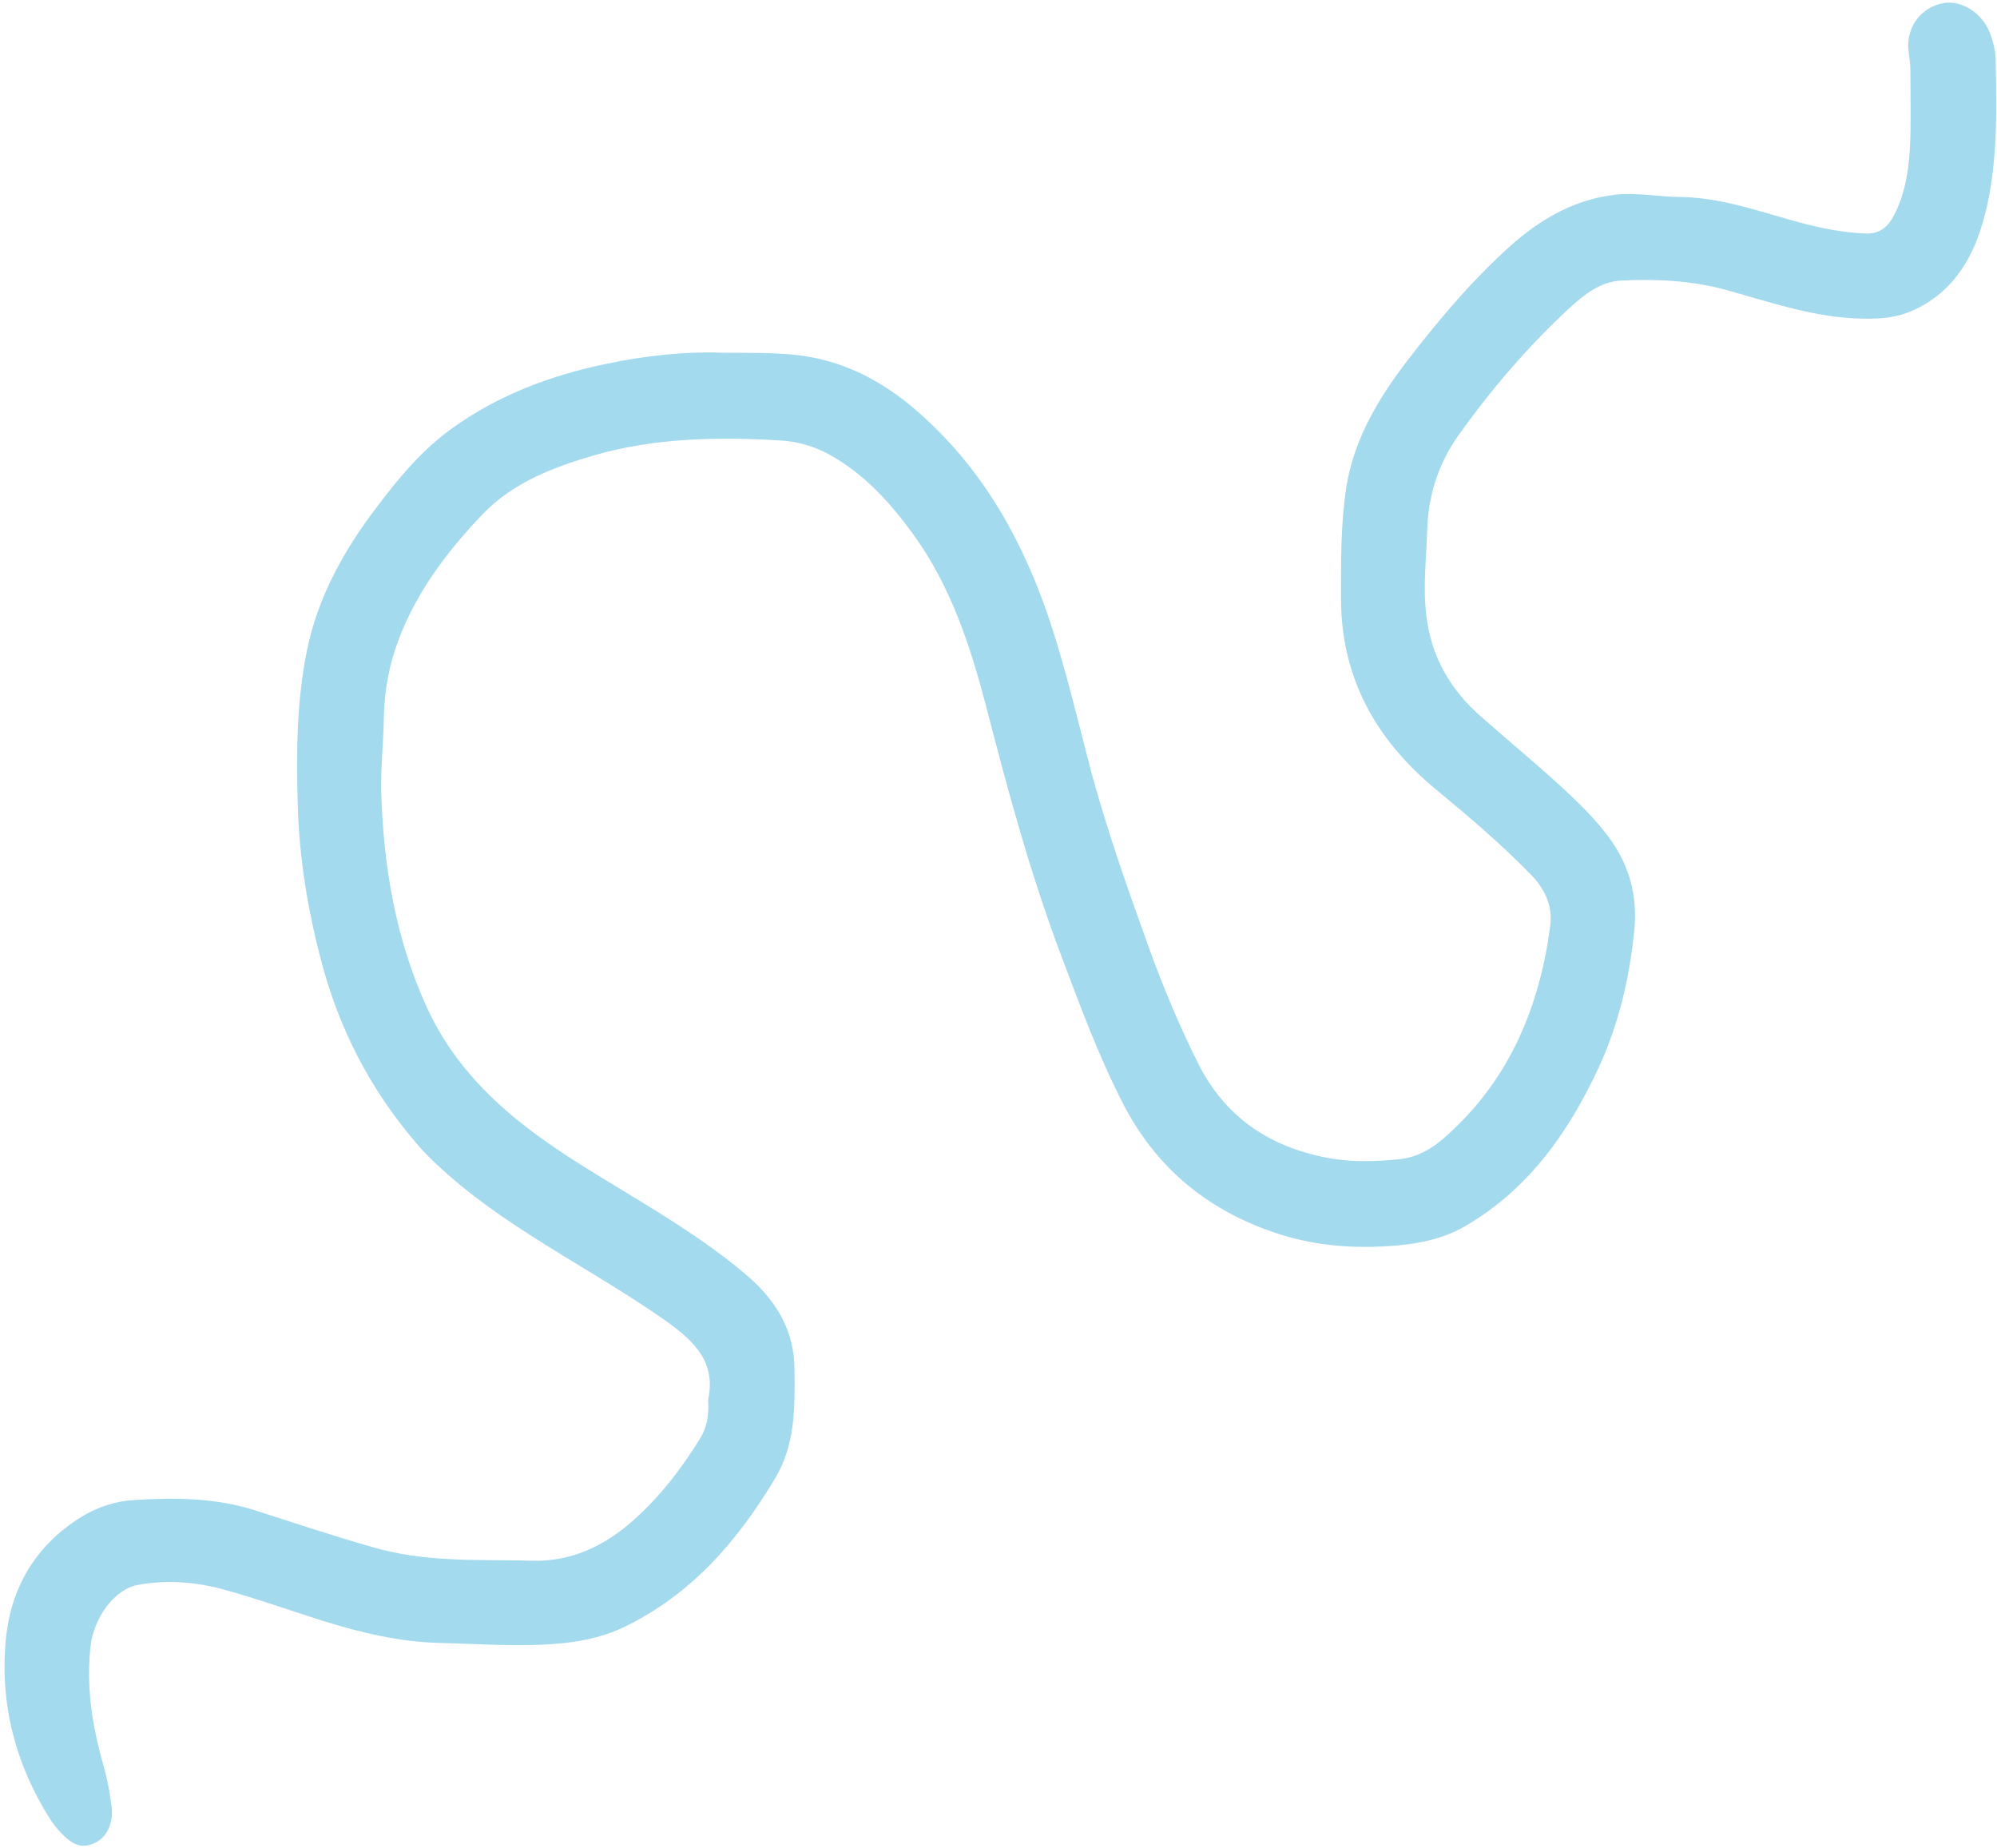
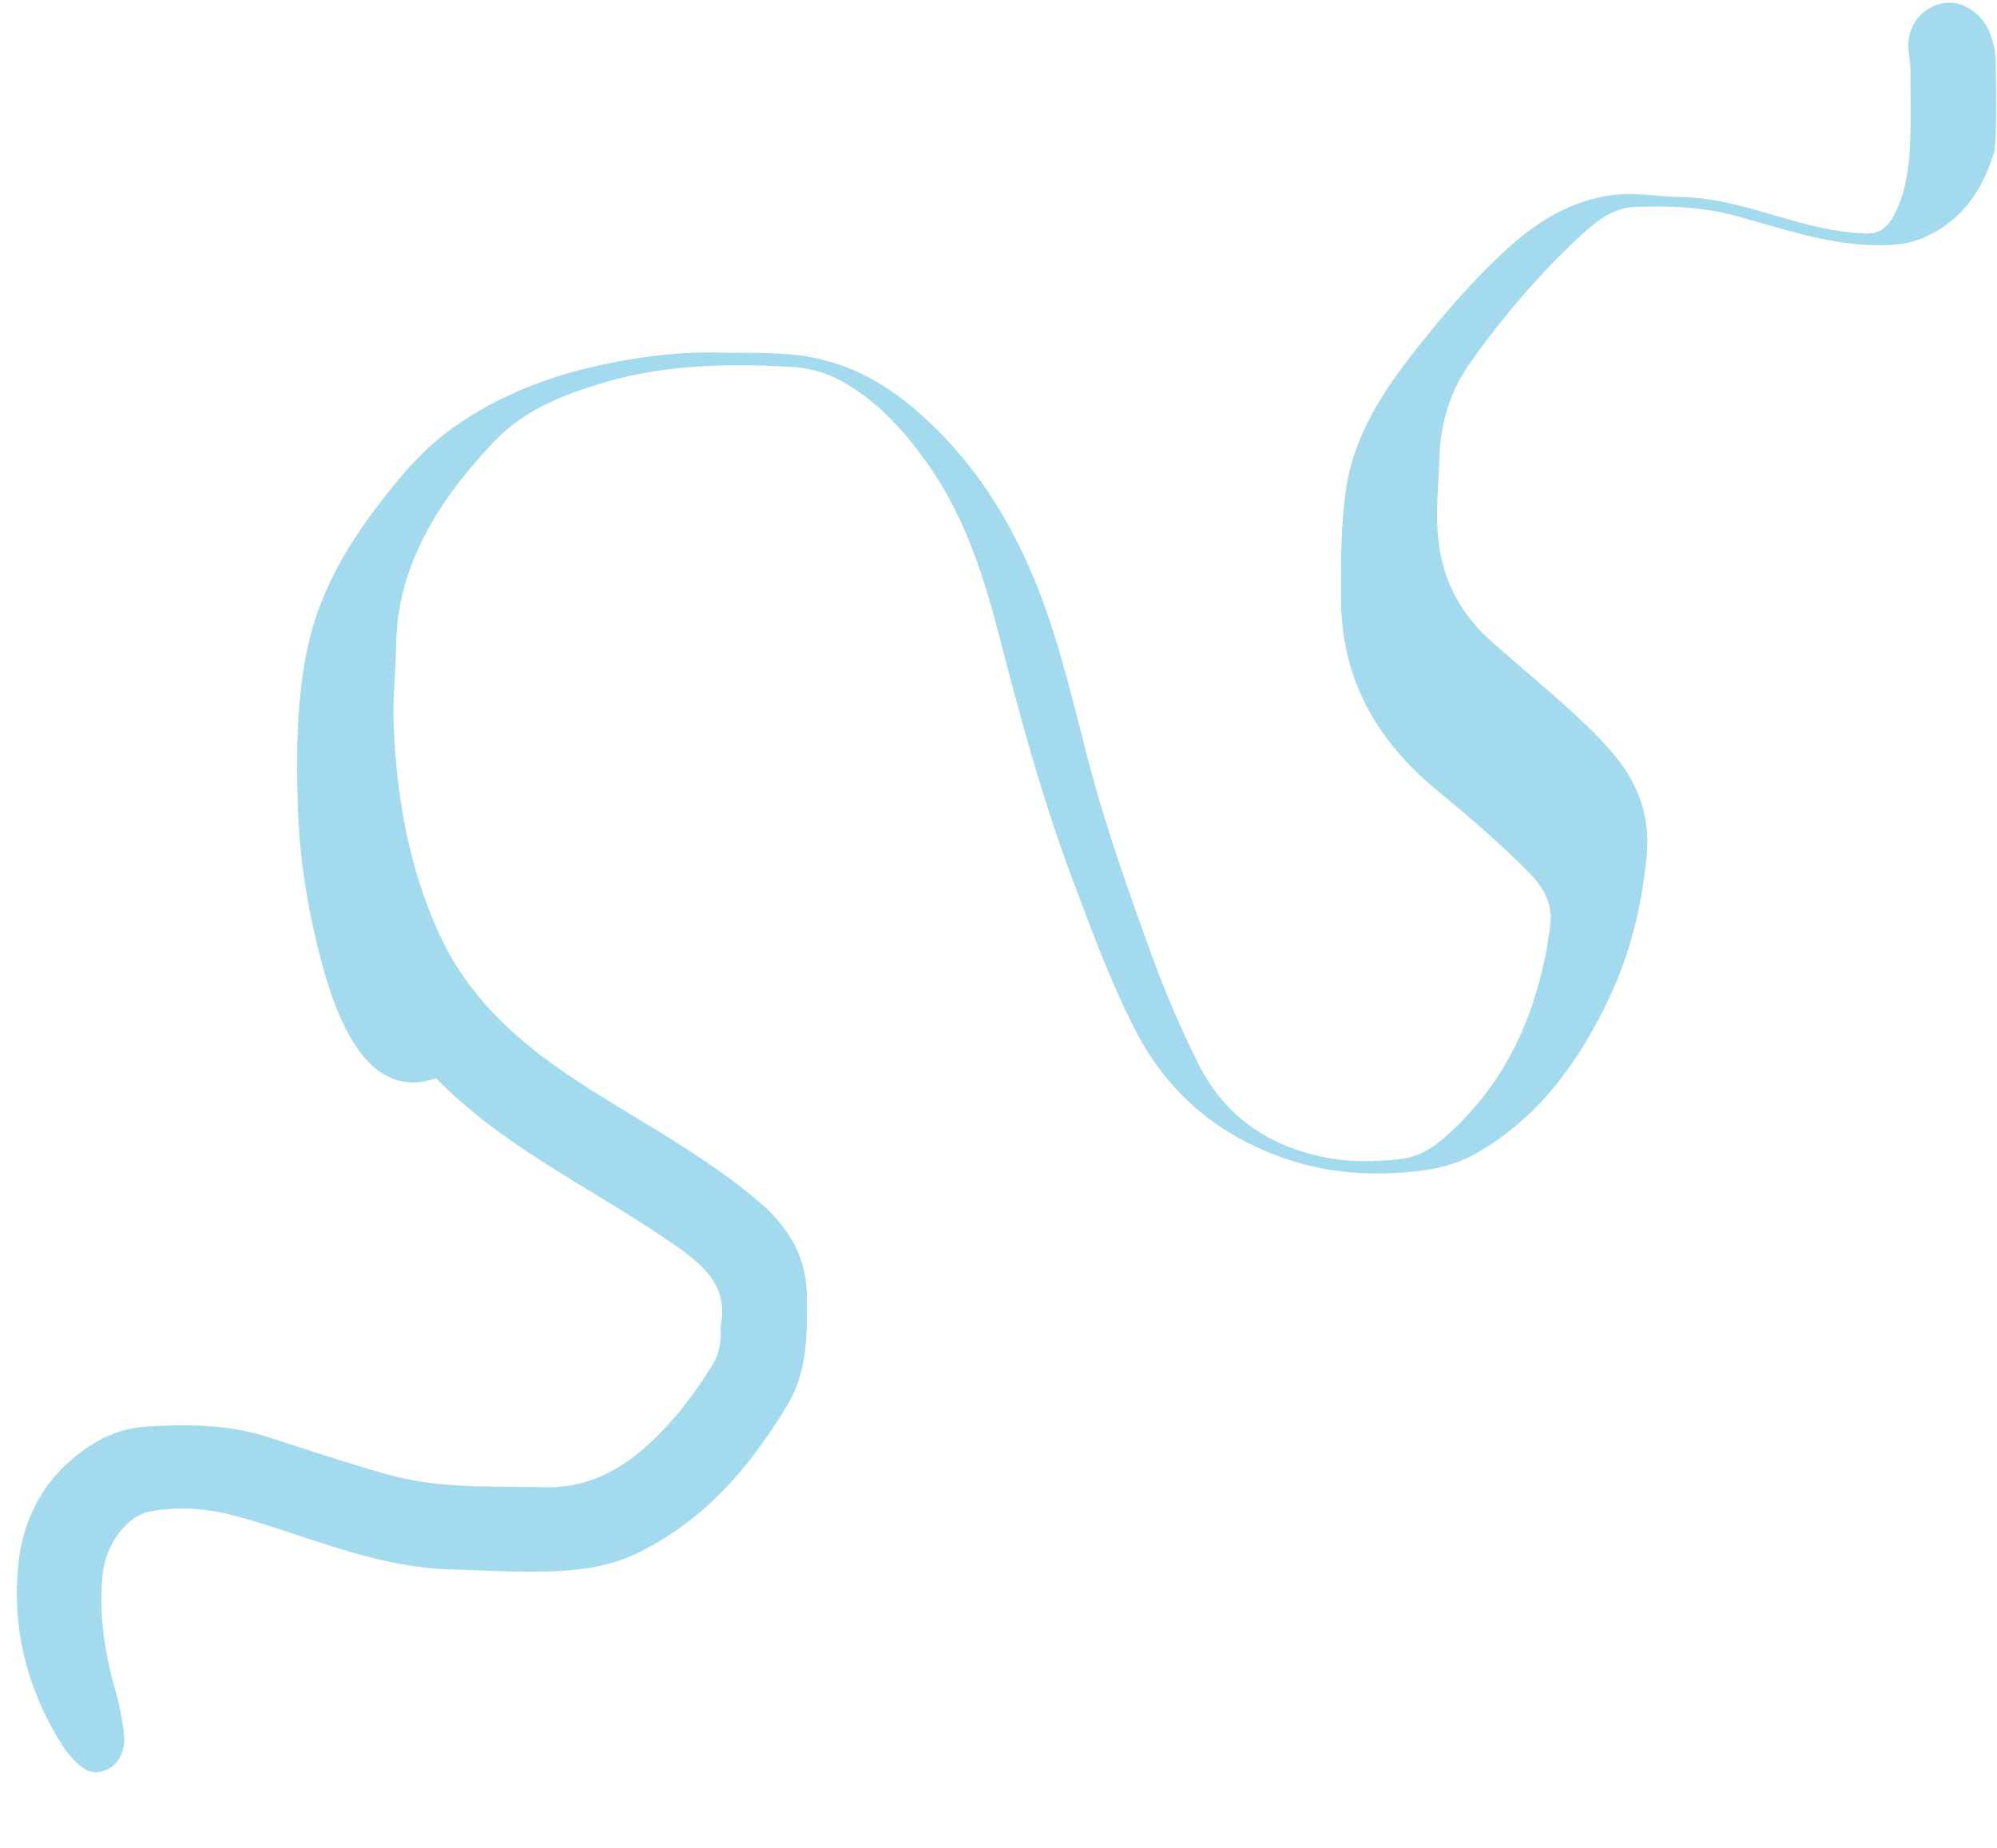
<svg xmlns="http://www.w3.org/2000/svg" height="420.3" preserveAspectRatio="xMidYMid meet" version="1.0" viewBox="-1.2 -0.2 454.2 420.3" width="454.2" zoomAndPan="magnify">
  <g id="change1_1">
-     <path d="M162.9,80c8.8,0.1,16-0.2,23,1.6c8.1,2,15.2,6.2,21.5,11.7c13.9,12.1,22.9,27.3,29.1,44.6 c4.5,12.7,7.4,25.9,10.9,38.9c3.7,13.3,8.3,26.3,13,39.3c3.2,8.8,6.8,17.3,11,25.7c6.4,12.6,16.9,19.2,30.5,21.5 c5,0.8,10.1,0.6,15.2,0.1c4.5-0.5,8-2.8,11.1-5.7c12.3-11.1,19.1-25.2,22.2-41.2c0.4-1.9,0.6-3.8,0.9-5.6c0.8-4.7-0.9-8.6-4.1-12 c-6.8-7-14.2-13.3-21.7-19.5c-13.6-11.2-21.6-25.2-21.7-43.2c0-8.6-0.1-17.1,1.2-25.6c1.7-10.6,6.9-19.5,13.2-27.9 c6.9-9,14.1-17.7,22.4-25.4c7.2-6.8,15.3-12,25.4-13.2c5.1-0.6,10.1,0.5,15.2,0.5c12,0.2,22.9,5.5,34.5,7.5c2.4,0.4,4.8,0.7,7.2,0.8 c3.4,0.2,5.3-1.5,6.7-4.2c2.5-4.8,3.3-10.1,3.6-15.4c0.3-5.9,0.1-11.8,0.1-17.7c0-1.7-0.4-3.5-0.5-5.2c-0.1-5,3.3-9.1,8.1-9.9 c4.1-0.7,8.7,2.3,10.4,6.6c0.8,2,1.3,4,1.4,6.1c0.1,6.9,0.3,13.8-0.2,20.7c-0.4,5.7-1.2,11.3-2.8,16.7c-2.6,8.9-7.4,16.2-16.3,20 c-4,1.7-8.3,1.8-12.7,1.6c-10.3-0.5-20-3.9-29.8-6.6c-7.6-2-15.4-2.4-23.3-2c-4.8,0.2-8.5,3.2-11.9,6.3 c-9.4,8.7-17.7,18.4-25.2,28.9c-4.6,6.5-6.9,13.8-7.1,21.7c-0.2,6.4-1,12.7-0.2,19.2c1.1,9.5,5.5,17,12.5,23.1 c6,5.3,12.3,10.5,18.2,15.9c3.8,3.5,7.5,7.1,10.6,11.2c4.8,6.4,6.8,13.4,6,21.5c-1.1,11-3.6,21.5-8.2,31.4 c-6.9,14.7-16,27.6-30.4,35.9c-4.7,2.7-9.8,3.8-15.2,4.3c-10.1,0.9-19.9,0.1-29.4-3.4c-14.7-5.3-25.7-14.7-32.9-28.5 c-5.8-11.2-10.1-23-14.5-34.7c-6.9-18.4-12-37.3-16.9-56.3c-3.6-13.7-8-27.1-16.5-38.8c-5.3-7.3-11.2-13.8-19.2-18.2 c-3.3-1.8-6.8-2.8-10.4-3.1c-14.6-0.9-29.1-0.7-43.2,3.4c-9.2,2.7-18.3,6.2-25.1,13.3c-8.6,9-16,18.9-20,31 c-1.6,5-2.4,10.2-2.5,15.4c-0.1,5.6-0.7,11.1-0.6,16.7c0.5,17,3.3,33.6,10.4,49.1c5.1,11.2,13.2,20,23,27.5 c10.6,8.1,22.4,14.3,33.6,21.6c5.7,3.7,11.3,7.6,16.5,12.1c6.4,5.6,10.5,12.3,10.5,21.2c0.1,8.4,0.2,16.9-4.3,24.5 c-8.6,14.4-19.2,26.7-34.7,34.1c-4.9,2.3-10.1,3.3-15.4,3.7c-8.7,0.7-17.5,0-26.2-0.2c-9.1-0.2-17.9-2.3-26.6-5 c-7.6-2.4-15.1-5.1-22.8-7.2c-6.3-1.7-12.8-2.2-19.3-1c-5.4,0.9-10.1,7.6-10.8,13.9c-1,9,0.3,17.7,2.7,26.3c1,3.4,1.7,6.9,2.1,10.5 c0.4,3.1-0.9,6.8-4.1,8.1c-2.6,1.1-4.7,0.5-7.4-2.4c-1-1-1.9-2.2-2.6-3.3c-7.8-12.4-11.3-25.9-10-40.4c1.1-12,6.7-21.6,17.1-28.1 c3.7-2.3,8-3.7,12.2-3.9c9.4-0.6,18.8-0.5,27.9,2.5c8.7,2.8,17.4,5.7,26.2,8.2c5.5,1.6,11.2,2.4,16.9,2.7c6.4,0.4,12.8,0.2,19.2,0.4 c9.2,0.3,16.8-3.4,23.5-9.4c6-5.4,10.8-11.7,15-18.5c1.2-2,1.7-4.1,1.8-6.4c0.1-0.8-0.1-1.7,0-2.5c1.7-8.3-3.1-13-9.2-17.4 c-10.1-7.2-21-13.2-31.4-19.9c-8.6-5.5-16.9-11.5-24.1-18.9C84.4,249.7,77,236.2,72.6,221c-3.6-12.8-5.8-25.7-6.1-39 c-0.3-11.5-0.2-22.9,2.1-34.2c2.5-12.4,8.6-23.2,16.2-33.1c5-6.6,10.3-12.9,17.1-17.7c10.4-7.4,22.1-11.8,34.5-14.4 C145.7,80.6,155.1,79.7,162.9,80z" fill="#A4DAEE" />
+     <path d="M162.9,80c8.8,0.1,16-0.2,23,1.6c8.1,2,15.2,6.2,21.5,11.7c13.9,12.1,22.9,27.3,29.1,44.6 c4.5,12.7,7.4,25.9,10.9,38.9c3.7,13.3,8.3,26.3,13,39.3c3.2,8.8,6.8,17.3,11,25.7c6.4,12.6,16.9,19.2,30.5,21.5 c5,0.8,10.1,0.6,15.2,0.1c4.5-0.5,8-2.8,11.1-5.7c12.3-11.1,19.1-25.2,22.2-41.2c0.4-1.9,0.6-3.8,0.9-5.6c0.8-4.7-0.9-8.6-4.1-12 c-6.8-7-14.2-13.3-21.7-19.5c-13.6-11.2-21.6-25.2-21.7-43.2c0-8.6-0.1-17.1,1.2-25.6c1.7-10.6,6.9-19.5,13.2-27.9 c6.9-9,14.1-17.7,22.4-25.4c7.2-6.8,15.3-12,25.4-13.2c5.1-0.6,10.1,0.5,15.2,0.5c12,0.2,22.9,5.5,34.5,7.5c2.4,0.4,4.8,0.7,7.2,0.8 c3.4,0.2,5.3-1.5,6.7-4.2c2.5-4.8,3.3-10.1,3.6-15.4c0.3-5.9,0.1-11.8,0.1-17.7c0-1.7-0.4-3.5-0.5-5.2c-0.1-5,3.3-9.1,8.1-9.9 c4.1-0.7,8.7,2.3,10.4,6.6c0.8,2,1.3,4,1.4,6.1c0.1,6.9,0.3,13.8-0.2,20.7c-2.6,8.9-7.4,16.2-16.3,20 c-4,1.7-8.3,1.8-12.7,1.6c-10.3-0.5-20-3.9-29.8-6.6c-7.6-2-15.4-2.4-23.3-2c-4.8,0.2-8.5,3.2-11.9,6.3 c-9.4,8.7-17.7,18.4-25.2,28.9c-4.6,6.5-6.9,13.8-7.1,21.7c-0.2,6.4-1,12.7-0.2,19.2c1.1,9.5,5.5,17,12.5,23.1 c6,5.3,12.3,10.5,18.2,15.9c3.8,3.5,7.5,7.1,10.6,11.2c4.8,6.4,6.8,13.4,6,21.5c-1.1,11-3.6,21.5-8.2,31.4 c-6.9,14.7-16,27.6-30.4,35.9c-4.7,2.7-9.8,3.8-15.2,4.3c-10.1,0.9-19.9,0.1-29.4-3.4c-14.7-5.3-25.7-14.7-32.9-28.5 c-5.8-11.2-10.1-23-14.5-34.7c-6.9-18.4-12-37.3-16.9-56.3c-3.6-13.7-8-27.1-16.5-38.8c-5.3-7.3-11.2-13.8-19.2-18.2 c-3.3-1.8-6.8-2.8-10.4-3.1c-14.6-0.9-29.1-0.7-43.2,3.4c-9.2,2.7-18.3,6.2-25.1,13.3c-8.6,9-16,18.9-20,31 c-1.6,5-2.4,10.2-2.5,15.4c-0.1,5.6-0.7,11.1-0.6,16.7c0.5,17,3.3,33.6,10.4,49.1c5.1,11.2,13.2,20,23,27.5 c10.6,8.1,22.4,14.3,33.6,21.6c5.7,3.7,11.3,7.6,16.5,12.1c6.4,5.6,10.5,12.3,10.5,21.2c0.1,8.4,0.2,16.9-4.3,24.5 c-8.6,14.4-19.2,26.7-34.7,34.1c-4.9,2.3-10.1,3.3-15.4,3.7c-8.7,0.7-17.5,0-26.2-0.2c-9.1-0.2-17.9-2.3-26.6-5 c-7.6-2.4-15.1-5.1-22.8-7.2c-6.3-1.7-12.8-2.2-19.3-1c-5.4,0.9-10.1,7.6-10.8,13.9c-1,9,0.3,17.7,2.7,26.3c1,3.4,1.7,6.9,2.1,10.5 c0.4,3.1-0.9,6.8-4.1,8.1c-2.6,1.1-4.7,0.5-7.4-2.4c-1-1-1.9-2.2-2.6-3.3c-7.8-12.4-11.3-25.9-10-40.4c1.1-12,6.7-21.6,17.1-28.1 c3.7-2.3,8-3.7,12.2-3.9c9.4-0.6,18.8-0.5,27.9,2.5c8.7,2.8,17.4,5.7,26.2,8.2c5.5,1.6,11.2,2.4,16.9,2.7c6.4,0.4,12.8,0.2,19.2,0.4 c9.2,0.3,16.8-3.4,23.5-9.4c6-5.4,10.8-11.7,15-18.5c1.2-2,1.7-4.1,1.8-6.4c0.1-0.8-0.1-1.7,0-2.5c1.7-8.3-3.1-13-9.2-17.4 c-10.1-7.2-21-13.2-31.4-19.9c-8.6-5.5-16.9-11.5-24.1-18.9C84.4,249.7,77,236.2,72.6,221c-3.6-12.8-5.8-25.7-6.1-39 c-0.3-11.5-0.2-22.9,2.1-34.2c2.5-12.4,8.6-23.2,16.2-33.1c5-6.6,10.3-12.9,17.1-17.7c10.4-7.4,22.1-11.8,34.5-14.4 C145.7,80.6,155.1,79.7,162.9,80z" fill="#A4DAEE" />
  </g>
</svg>